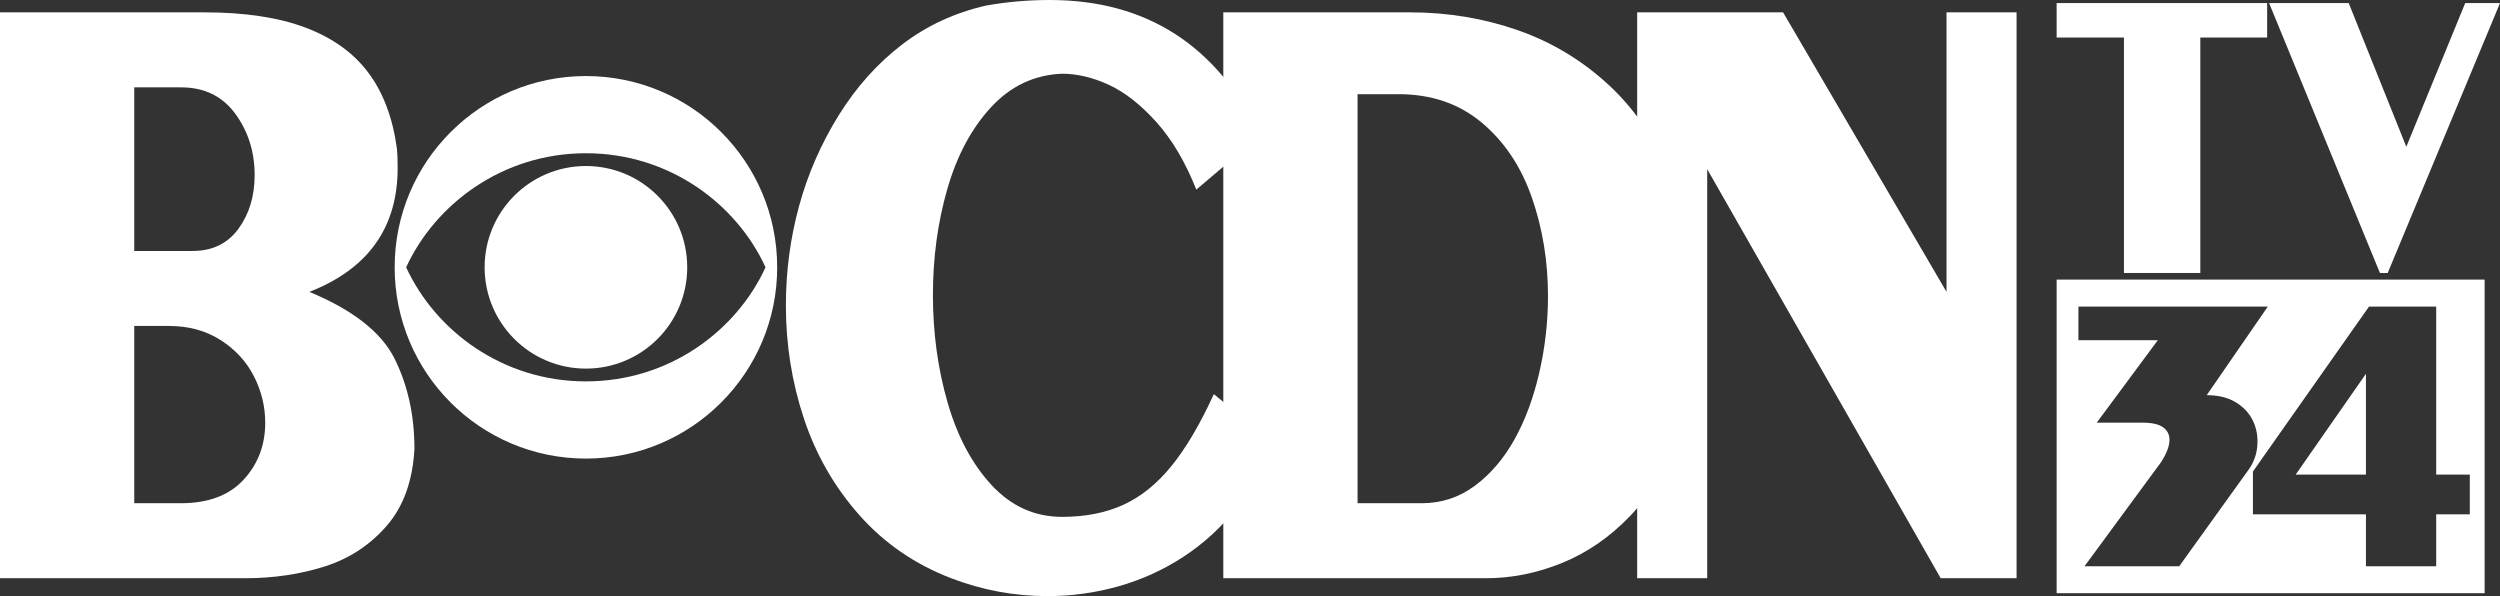
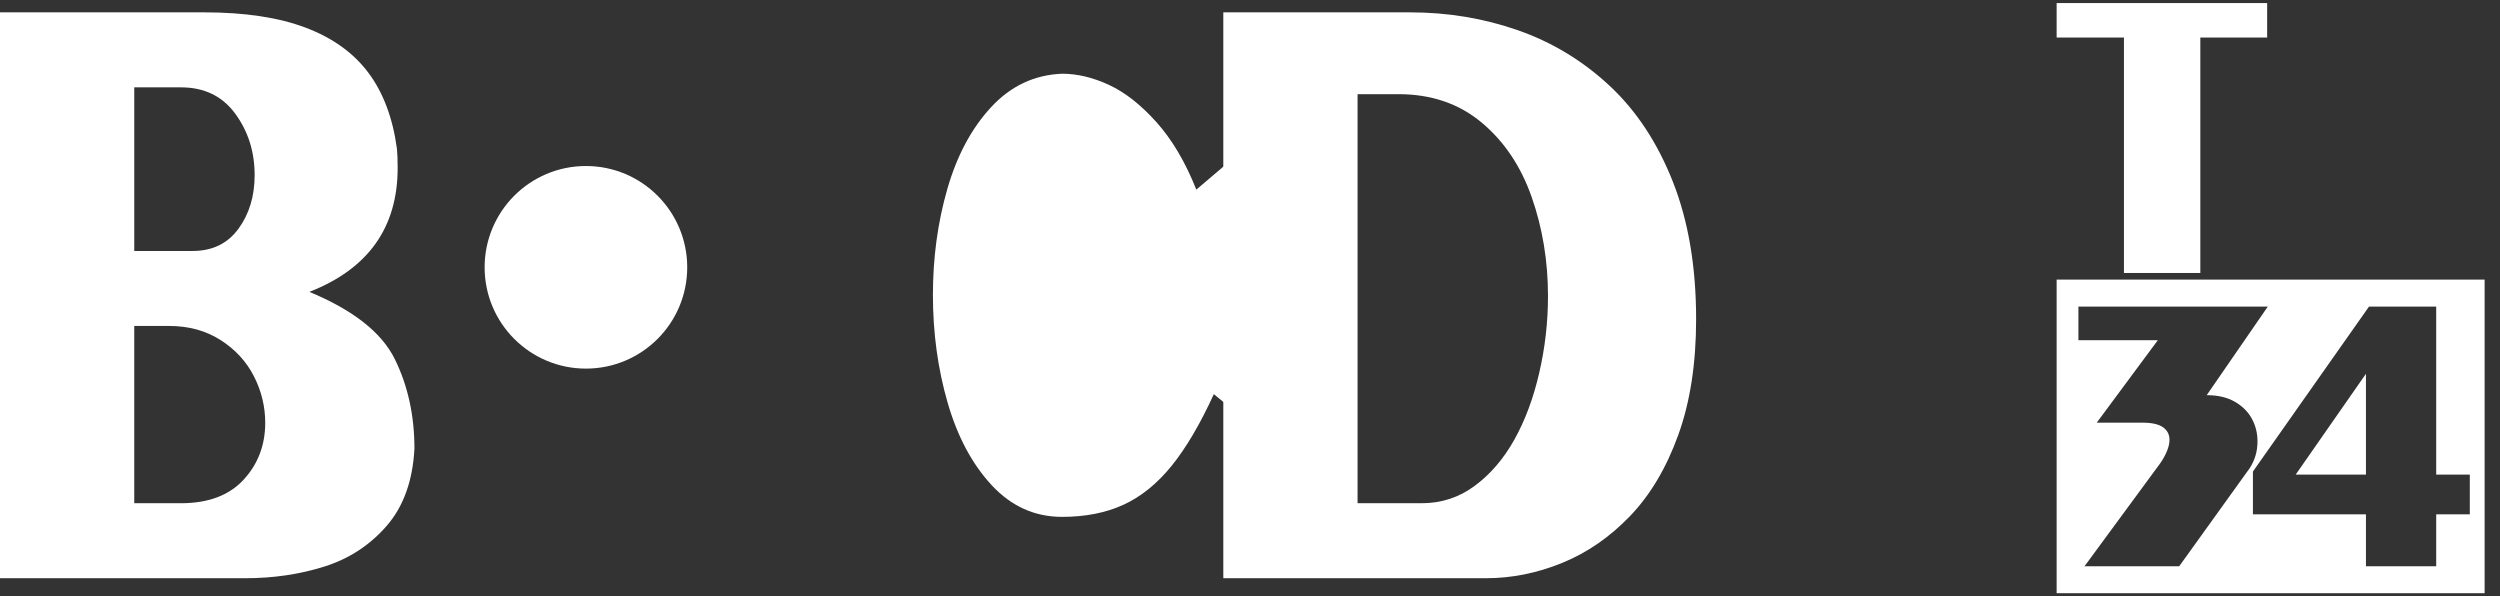
<svg xmlns="http://www.w3.org/2000/svg" id="Layer_1" version="1.1" viewBox="0 0 1545 368.4">
  <rect x="0" y="0" width="1545" height="368.4" fill="#333333" stroke="none" />
  <defs>
    <style>
      .st0 {
        fill: #fff;
      }
    </style>
  </defs>
  <g>
-     <path class="st0" d="M362.1,47c-65.3,0-118.2,52.9-118.2,118.2s52.9,118.2,118.2,118.2c65.2,0,118.2-52.9,118.2-118.2s-52.9-118.2-118.2-118.2ZM362.1,94.7c51.6,0,93.1,31.4,111,70.5-17.9,39.1-59.4,70.5-111,70.5s-93.1-31.4-111.1-70.5c18-39.1,59.6-70.5,111.1-70.5Z" />
    <circle id="_x3C_Ellipse_x3E_" class="st0" cx="362.1" cy="165.2" r="62.6" />
  </g>
  <polygon class="st0" points="1401.1 1.9 1401.1 23.2 1359.8 23.2 1359.8 168.7 1312.6 168.7 1312.6 23.2 1271 23.2 1271 1.9 1401.1 1.9" />
-   <polygon class="st0" points="1475.6 168.7 1470.8 168.7 1402.3 1.9 1451.5 1.9 1487.1 90.7 1523.5 1.9 1545 1.9 1475.6 168.7" />
  <path class="st0" d="M0,7.636h126.257c25.099,0,45.993,3.16,62.677,9.481,16.684,6.319,29.609,15.627,38.779,27.913,9.166,12.29,15.028,27.912,17.586,46.872.299,2.811.451,6.76.451,11.85,0,36.866-18.188,62.409-54.561,76.629,27.055,11.237,44.64,25.062,52.757,41.475,8.116,16.417,12.175,34.892,12.175,55.432-1.054,19.84-6.764,35.726-17.135,47.663-10.37,11.941-23.186,20.321-38.44,25.148-15.257,4.831-31.603,7.241-49.037,7.241H0V7.636ZM82.968,155.102h36.073c12.175,0,21.605-4.563,28.295-13.693,6.686-9.126,10.032-20.186,10.032-33.18,0-14.393-3.984-27.032-11.949-37.919-7.968-10.883-19.163-16.326-33.593-16.326h-28.858v101.119ZM82.968,310.994h28.858c16.832,0,29.722-4.827,38.666-14.484,8.941-9.652,13.415-21.416,13.415-35.286,0-10.006-2.332-19.573-6.989-28.703-4.66-9.126-11.537-16.589-20.63-22.383-9.096-5.793-19.653-8.69-31.677-8.69h-21.644v109.547Z" />
-   <path class="st0" d="M779.001,83.476l-39.68,33.707c-6.764-17.026-14.993-30.942-24.687-41.738-9.695-10.796-19.502-18.474-29.423-23.041-9.92-4.564-19.541-6.847-28.858-6.847-17.135.703-31.754,7.595-43.851,20.672-12.101,13.08-21.119,29.933-27.055,50.559-5.939,20.631-8.906,42.442-8.906,65.439,0,23.527,3.044,45.778,9.131,66.754,6.087,20.98,15.18,37.965,27.28,50.955,12.097,12.994,26.566,19.486,43.401,19.486,14.429,0,27.09-2.501,37.989-7.505,10.896-5.003,20.816-13.034,29.761-24.094,8.941-11.061,17.62-25.807,26.04-44.24l36.073,29.493c-5.411,15.45-12.777,29.099-22.095,40.948-9.321,11.85-20.217,21.857-32.691,30.02-12.478,8.164-25.893,14.261-40.244,18.302-14.356,4.036-28.971,6.056-43.851,6.056-20.443,0-40.283-3.687-59.521-11.06-22.398-8.6-41.297-21.593-56.702-38.973-15.409-17.38-26.83-37.261-34.27-59.645-7.44-22.383-11.16-45.688-11.16-69.915,0-21.067,2.705-41.515,8.116-61.356,5.411-19.836,13.563-38.532,24.462-56.089,10.896-17.553,23.973-32.168,39.23-43.845,15.254-11.673,32.579-19.704,51.968-24.095,12.925-2.279,26.001-3.423,39.23-3.423,59.668,0,103.108,27.827,130.314,83.476Z" />
+   <path class="st0" d="M779.001,83.476l-39.68,33.707c-6.764-17.026-14.993-30.942-24.687-41.738-9.695-10.796-19.502-18.474-29.423-23.041-9.92-4.564-19.541-6.847-28.858-6.847-17.135.703-31.754,7.595-43.851,20.672-12.101,13.08-21.119,29.933-27.055,50.559-5.939,20.631-8.906,42.442-8.906,65.439,0,23.527,3.044,45.778,9.131,66.754,6.087,20.98,15.18,37.965,27.28,50.955,12.097,12.994,26.566,19.486,43.401,19.486,14.429,0,27.09-2.501,37.989-7.505,10.896-5.003,20.816-13.034,29.761-24.094,8.941-11.061,17.62-25.807,26.04-44.24l36.073,29.493Z" />
  <path class="st0" d="M756.004,7.636h115.435c23.296,0,45.504,3.687,66.623,11.061,21.116,7.373,39.98,18.786,56.589,34.233,16.606,15.45,29.683,35.286,39.23,59.513,9.544,24.227,14.317,52.493,14.317,84.792,0,27.387-3.685,51.263-11.048,71.626-7.365,20.366-17.286,37.043-29.76,50.032-12.478,12.994-26.456,22.647-41.935,28.967-15.482,6.319-31.191,9.48-47.12,9.48h-162.33V7.636ZM838.972,58.196v252.798h39.68c12.175,0,23.11-3.596,32.804-10.796,9.695-7.196,17.847-16.722,24.462-28.572,6.613-11.849,11.724-25.584,15.332-41.211,3.607-15.623,5.41-31.423,5.41-47.4,0-21.593-3.346-41.956-10.033-61.093-6.689-19.132-17.022-34.537-31-46.214-13.978-11.673-31.113-17.512-51.404-17.512h-25.251Z" />
-   <path class="st0" d="M1011.763,7.636h90.182l101.006,172.745V7.636h43.287v349.704h-46.894l-144.293-252.798v252.798h-43.287V7.636Z" />
  <path class="st0" d="M1462.155,293.298v-62.298l-43.42,62.298h43.42ZM1271,172.8v193.8h264.5v-193.8h-264.5ZM1346.758,349.934h-58.524l47.197-64.186c3.539-5.429,5.31-10.069,5.31-13.923,0-3.305-1.339-5.9-4.012-7.788-2.675-1.888-6.885-2.831-12.625-2.831h-28.319l37.758-50.971h-49.085v-20.768h117.047l-37.758,54.749c6.843,0,12.606,1.337,17.286,4.01,4.68,2.675,8.201,6.157,10.561,10.442,2.36,4.289,3.539,8.988,3.539,14.1,0,6.215-1.652,11.799-4.955,16.754l-43.42,60.412ZM1526.342,317.841h-20.766v32.093h-43.42v-32.093h-69.851v-26.43l71.739-101.944h41.532v103.832h20.766v24.542Z" />
</svg>